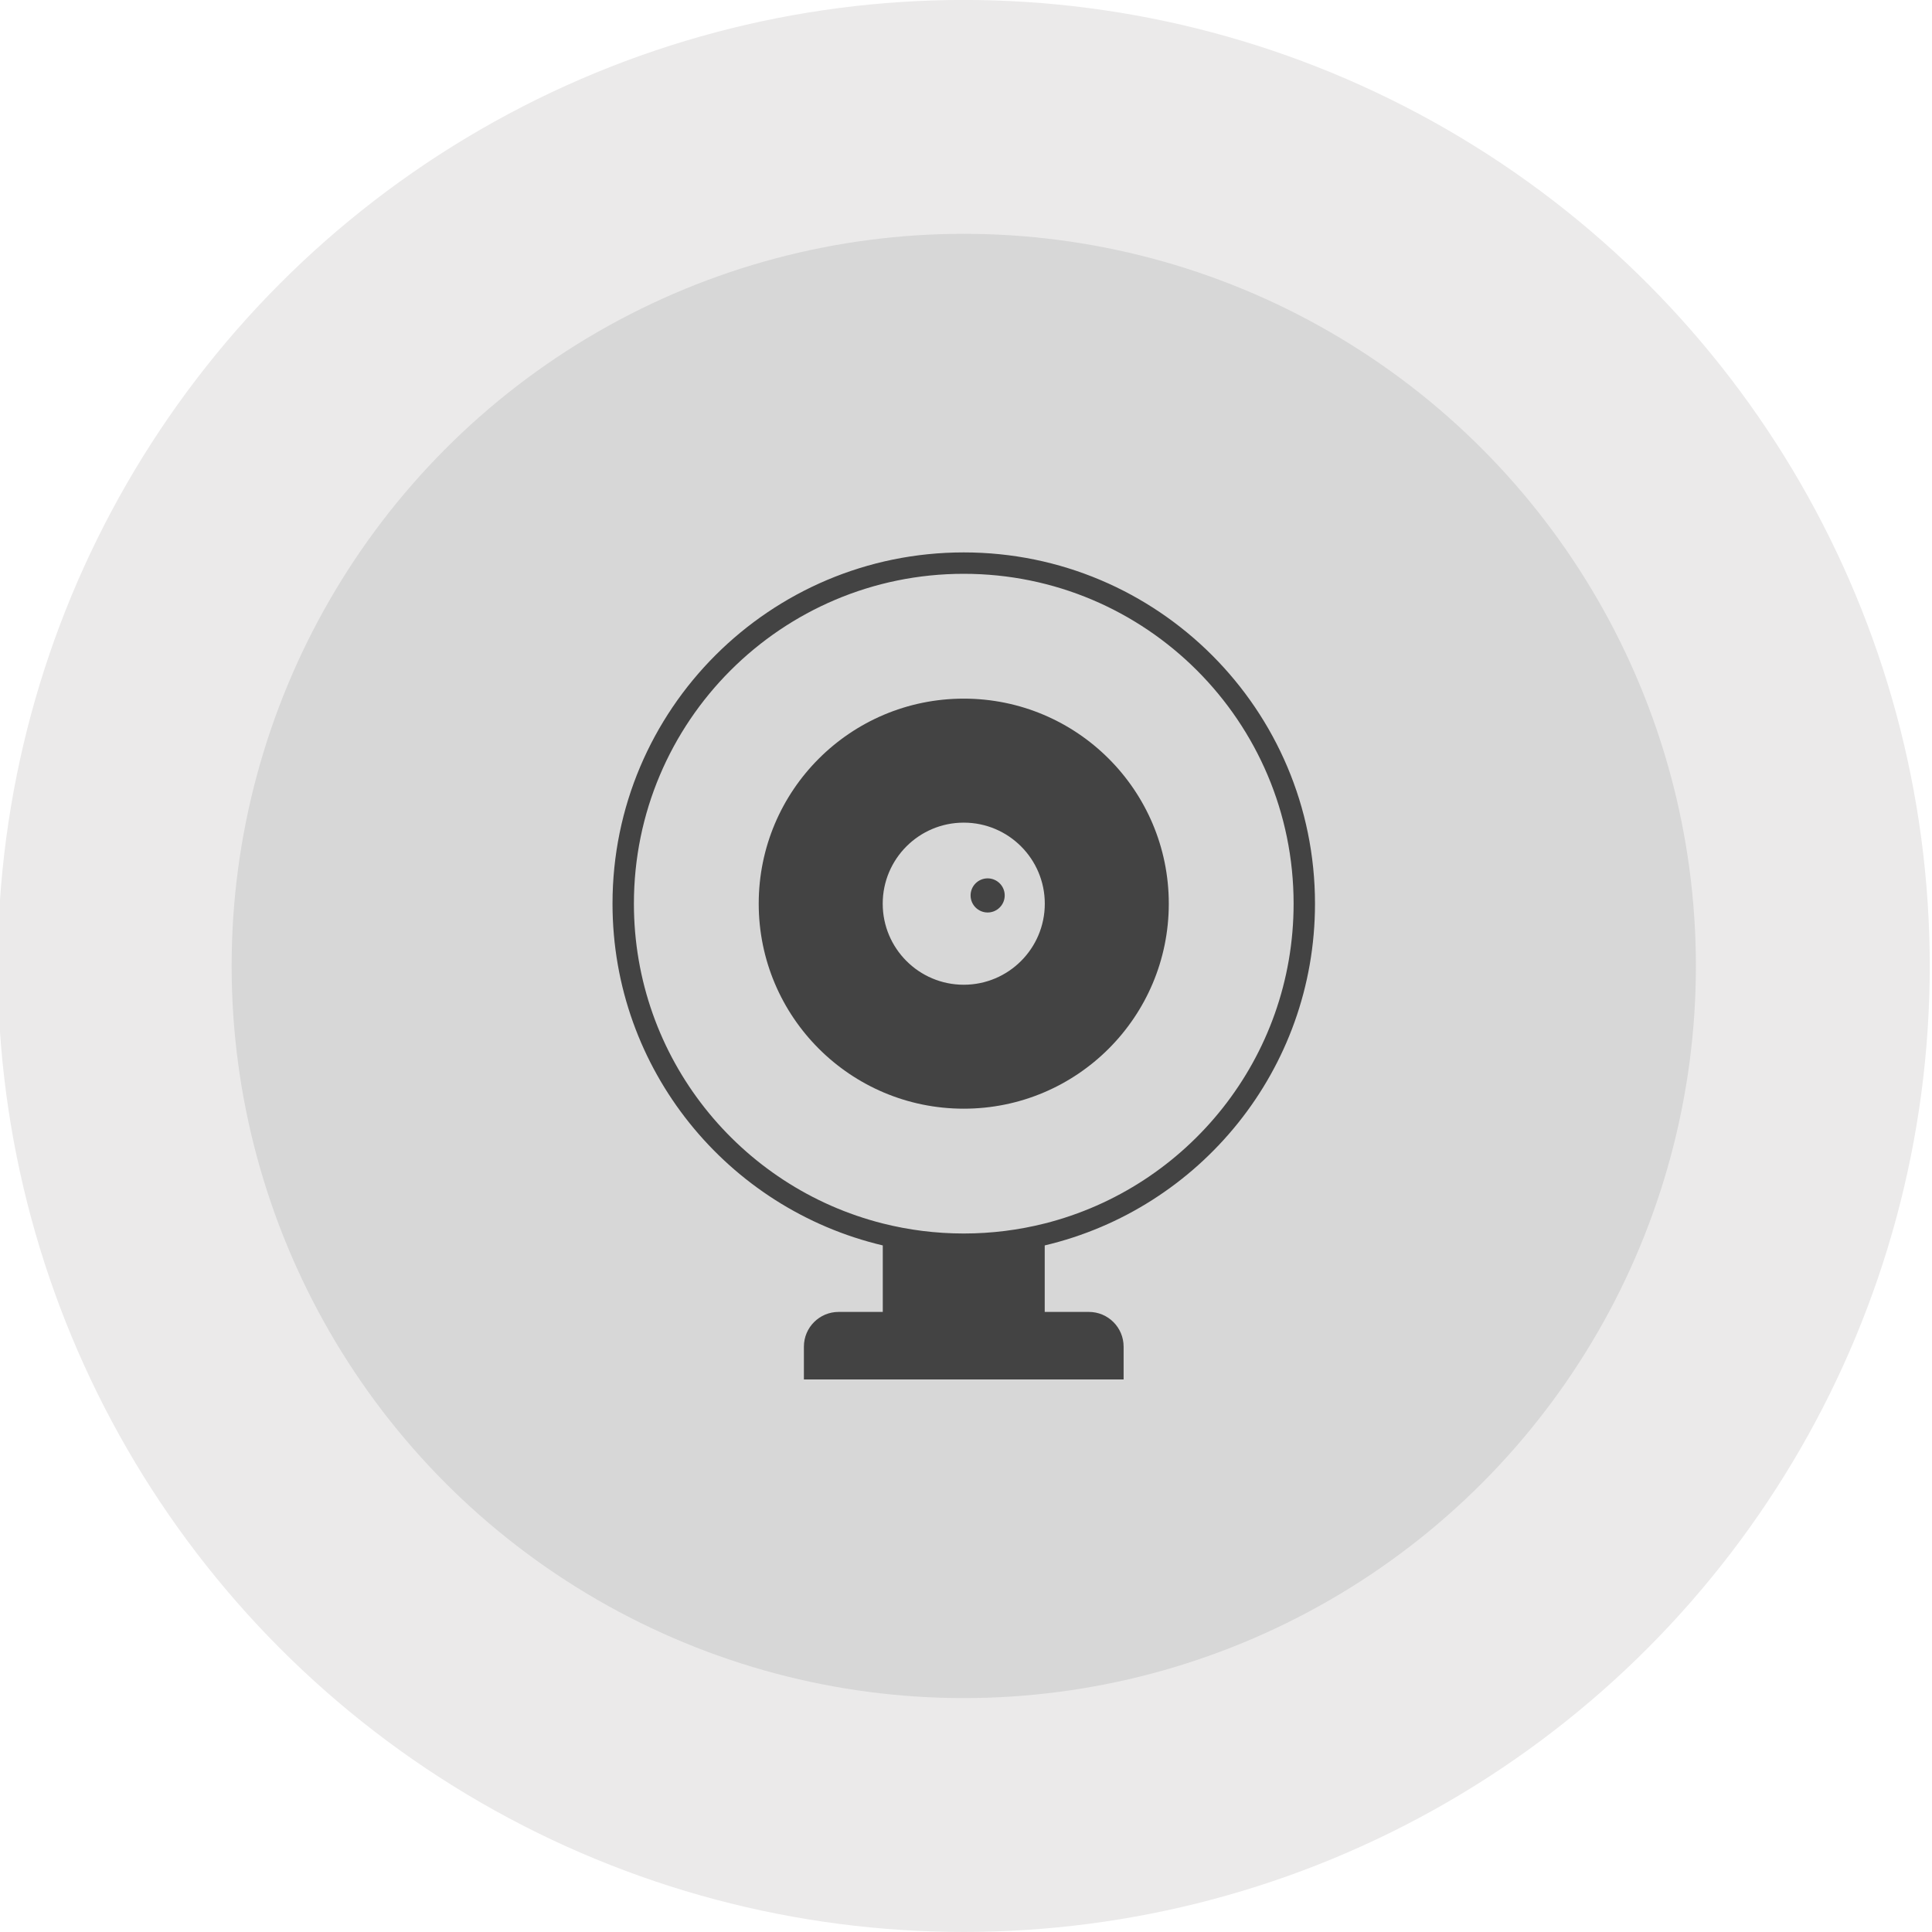
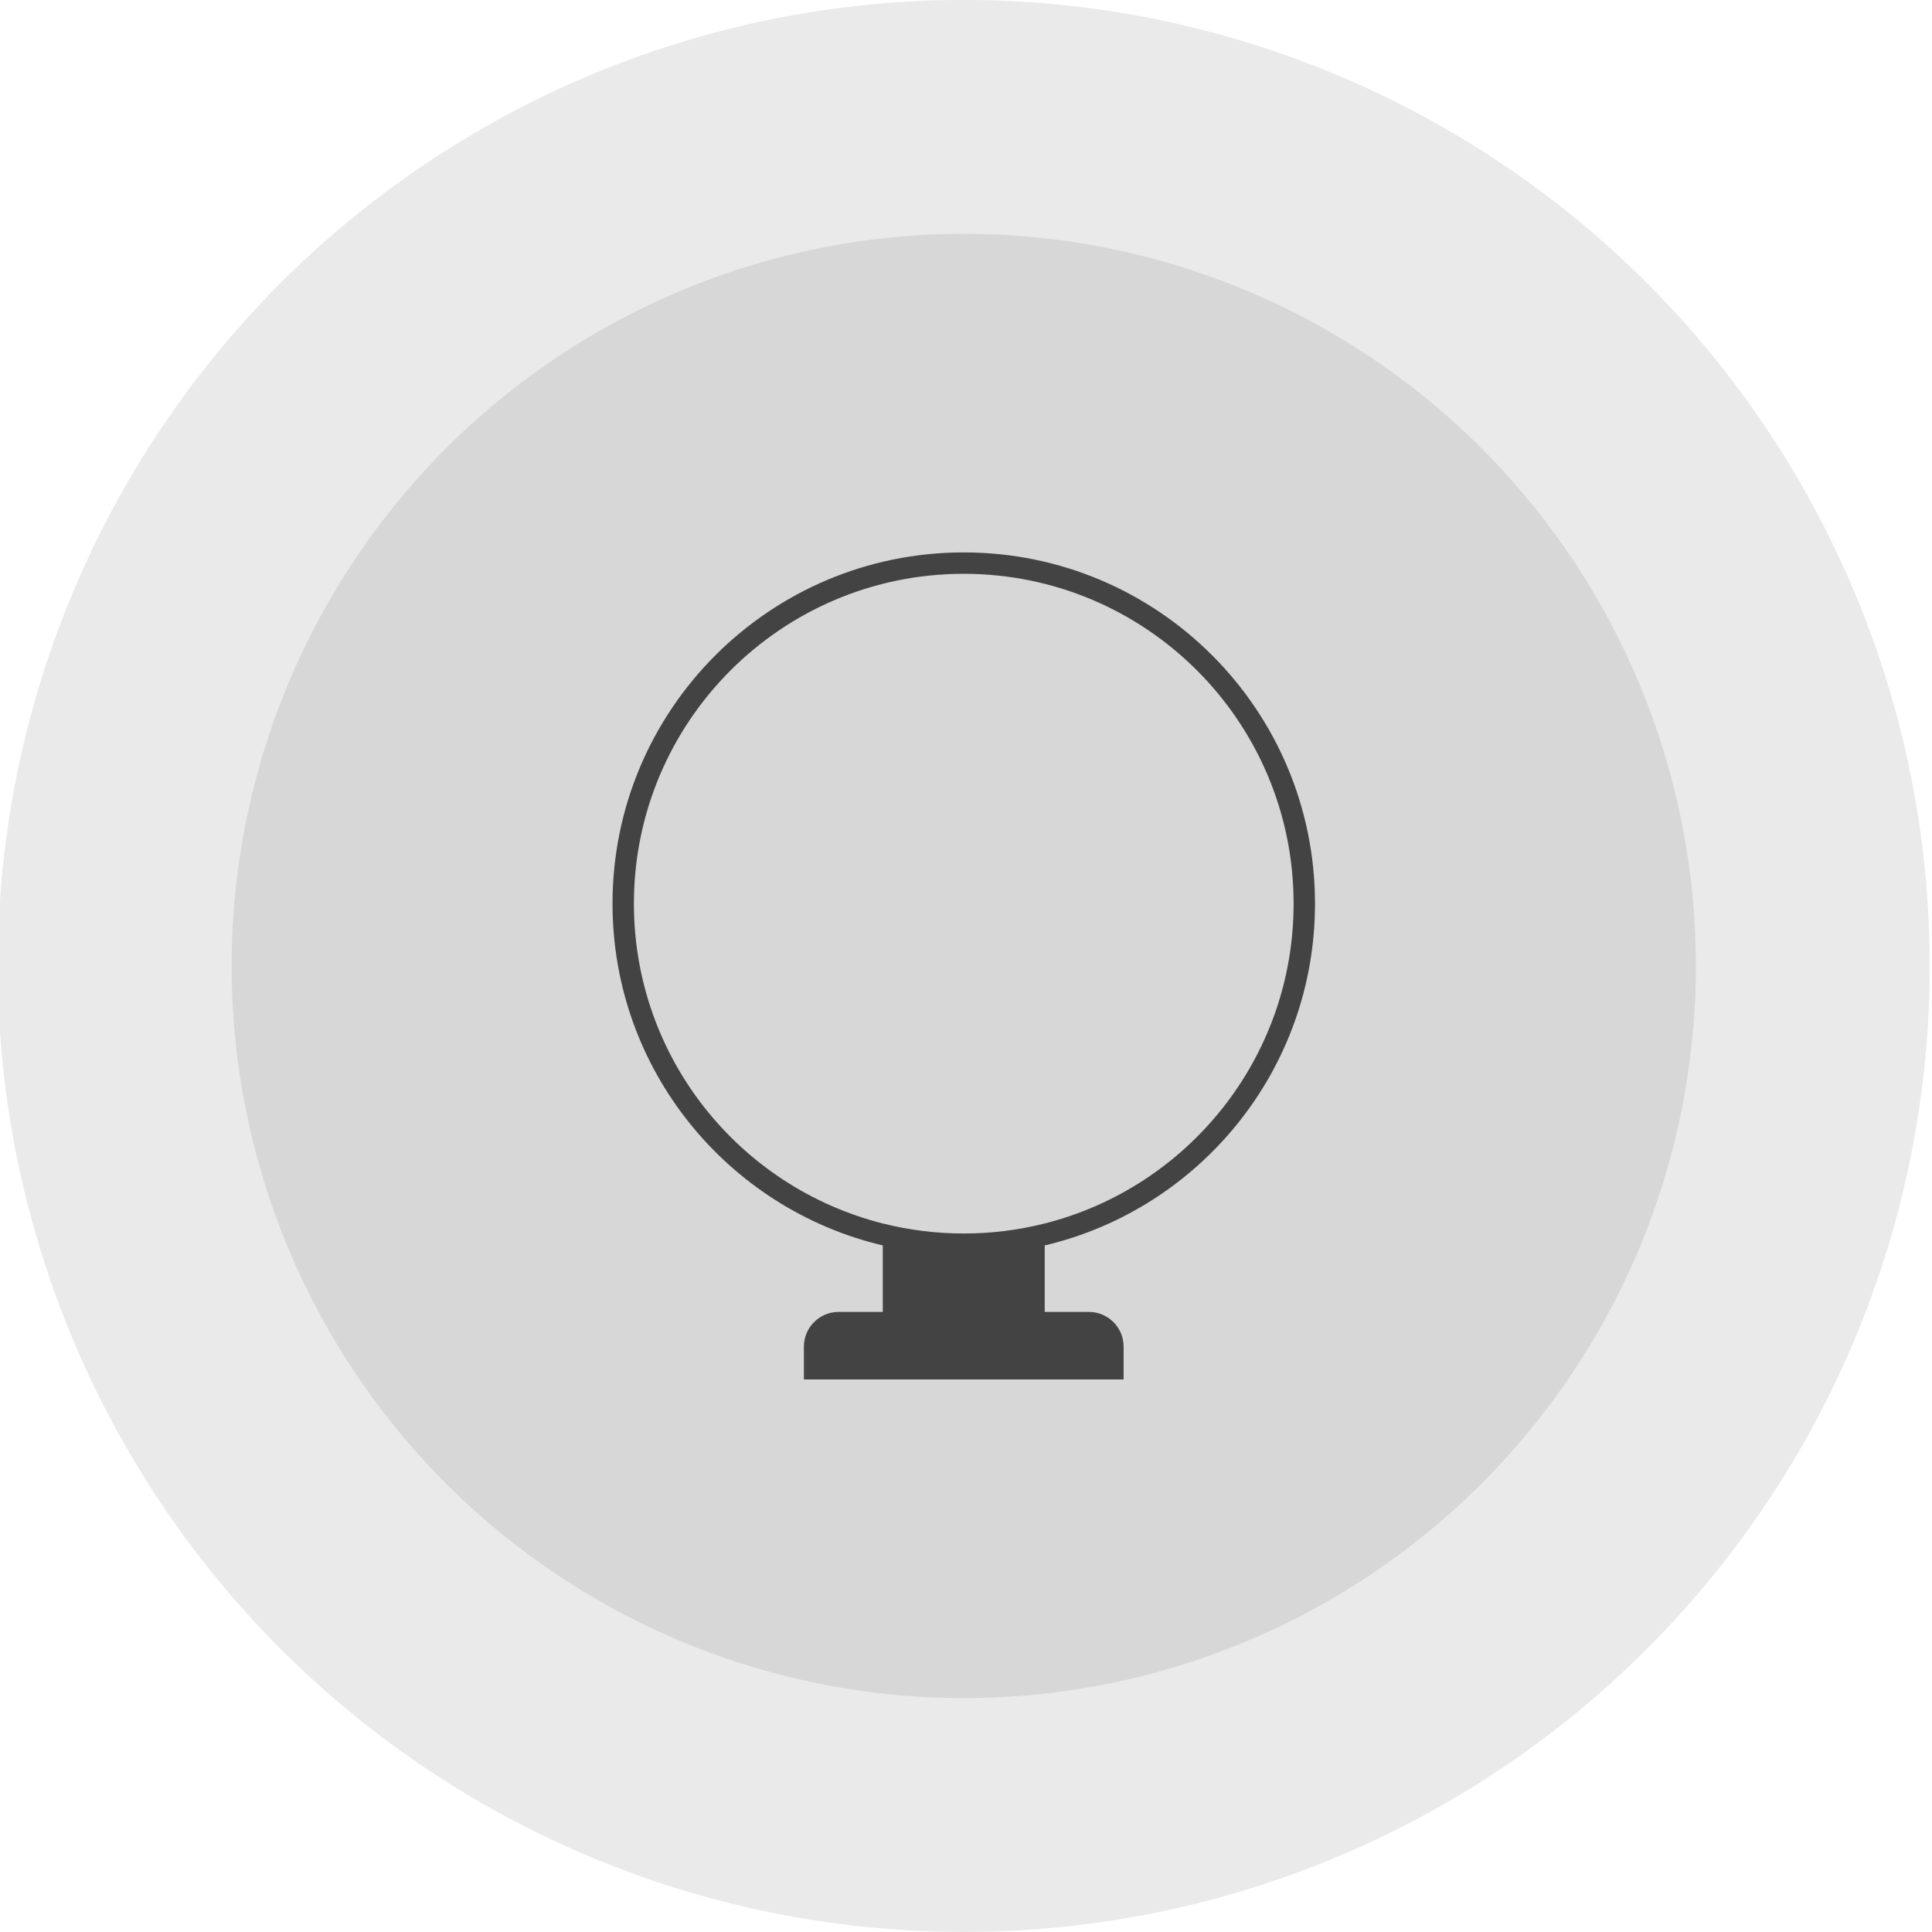
<svg xmlns="http://www.w3.org/2000/svg" version="1.1" id="Layer_1" x="0px" y="0px" width="83px" height="83px" viewBox="0 0 83 83" enable-background="new 0 0 83 83" xml:space="preserve">
  <g>
    <circle fill="#EBEAEA" cx="41.403" cy="41.498" r="41.5" />
    <circle fill="#D7D7D7" cx="41.404" cy="41.498" r="31.453" />
    <g>
      <g>
        <path fill="#434343" d="M56.493,38.822c0-8.334-6.756-15.09-15.09-15.09c-8.333,0-15.089,6.756-15.089,15.09     c0,7.137,4.955,13.111,11.611,14.682v2.857h-1.898c-0.823,0-1.491,0.668-1.491,1.491v1.411h13.735v-1.411     c0-0.823-0.668-1.491-1.491-1.491h-1.898v-2.857C51.538,51.934,56.493,45.959,56.493,38.822z M41.403,52.992     c-1.199,0-2.364-0.15-3.478-0.431c-6.145-1.551-10.692-7.113-10.692-13.739c0-7.826,6.345-14.171,14.17-14.171     c7.826,0,14.171,6.345,14.171,14.171c0,6.626-4.548,12.188-10.692,13.739C43.769,52.842,42.604,52.992,41.403,52.992z" />
-         <path fill="#434343" d="M50.212,38.822c0-4.864-3.943-8.808-8.809-8.808c-4.864,0-8.808,3.943-8.808,8.808     s3.943,8.808,8.808,8.808C46.269,47.63,50.212,43.687,50.212,38.822z M41.403,42.305c-1.923,0-3.481-1.56-3.481-3.482     s1.559-3.482,3.481-3.482c1.924,0,3.482,1.56,3.482,3.482S43.327,42.305,41.403,42.305z" />
-         <circle fill="#434343" cx="42.43" cy="38.468" r="0.733" />
      </g>
    </g>
  </g>
</svg>